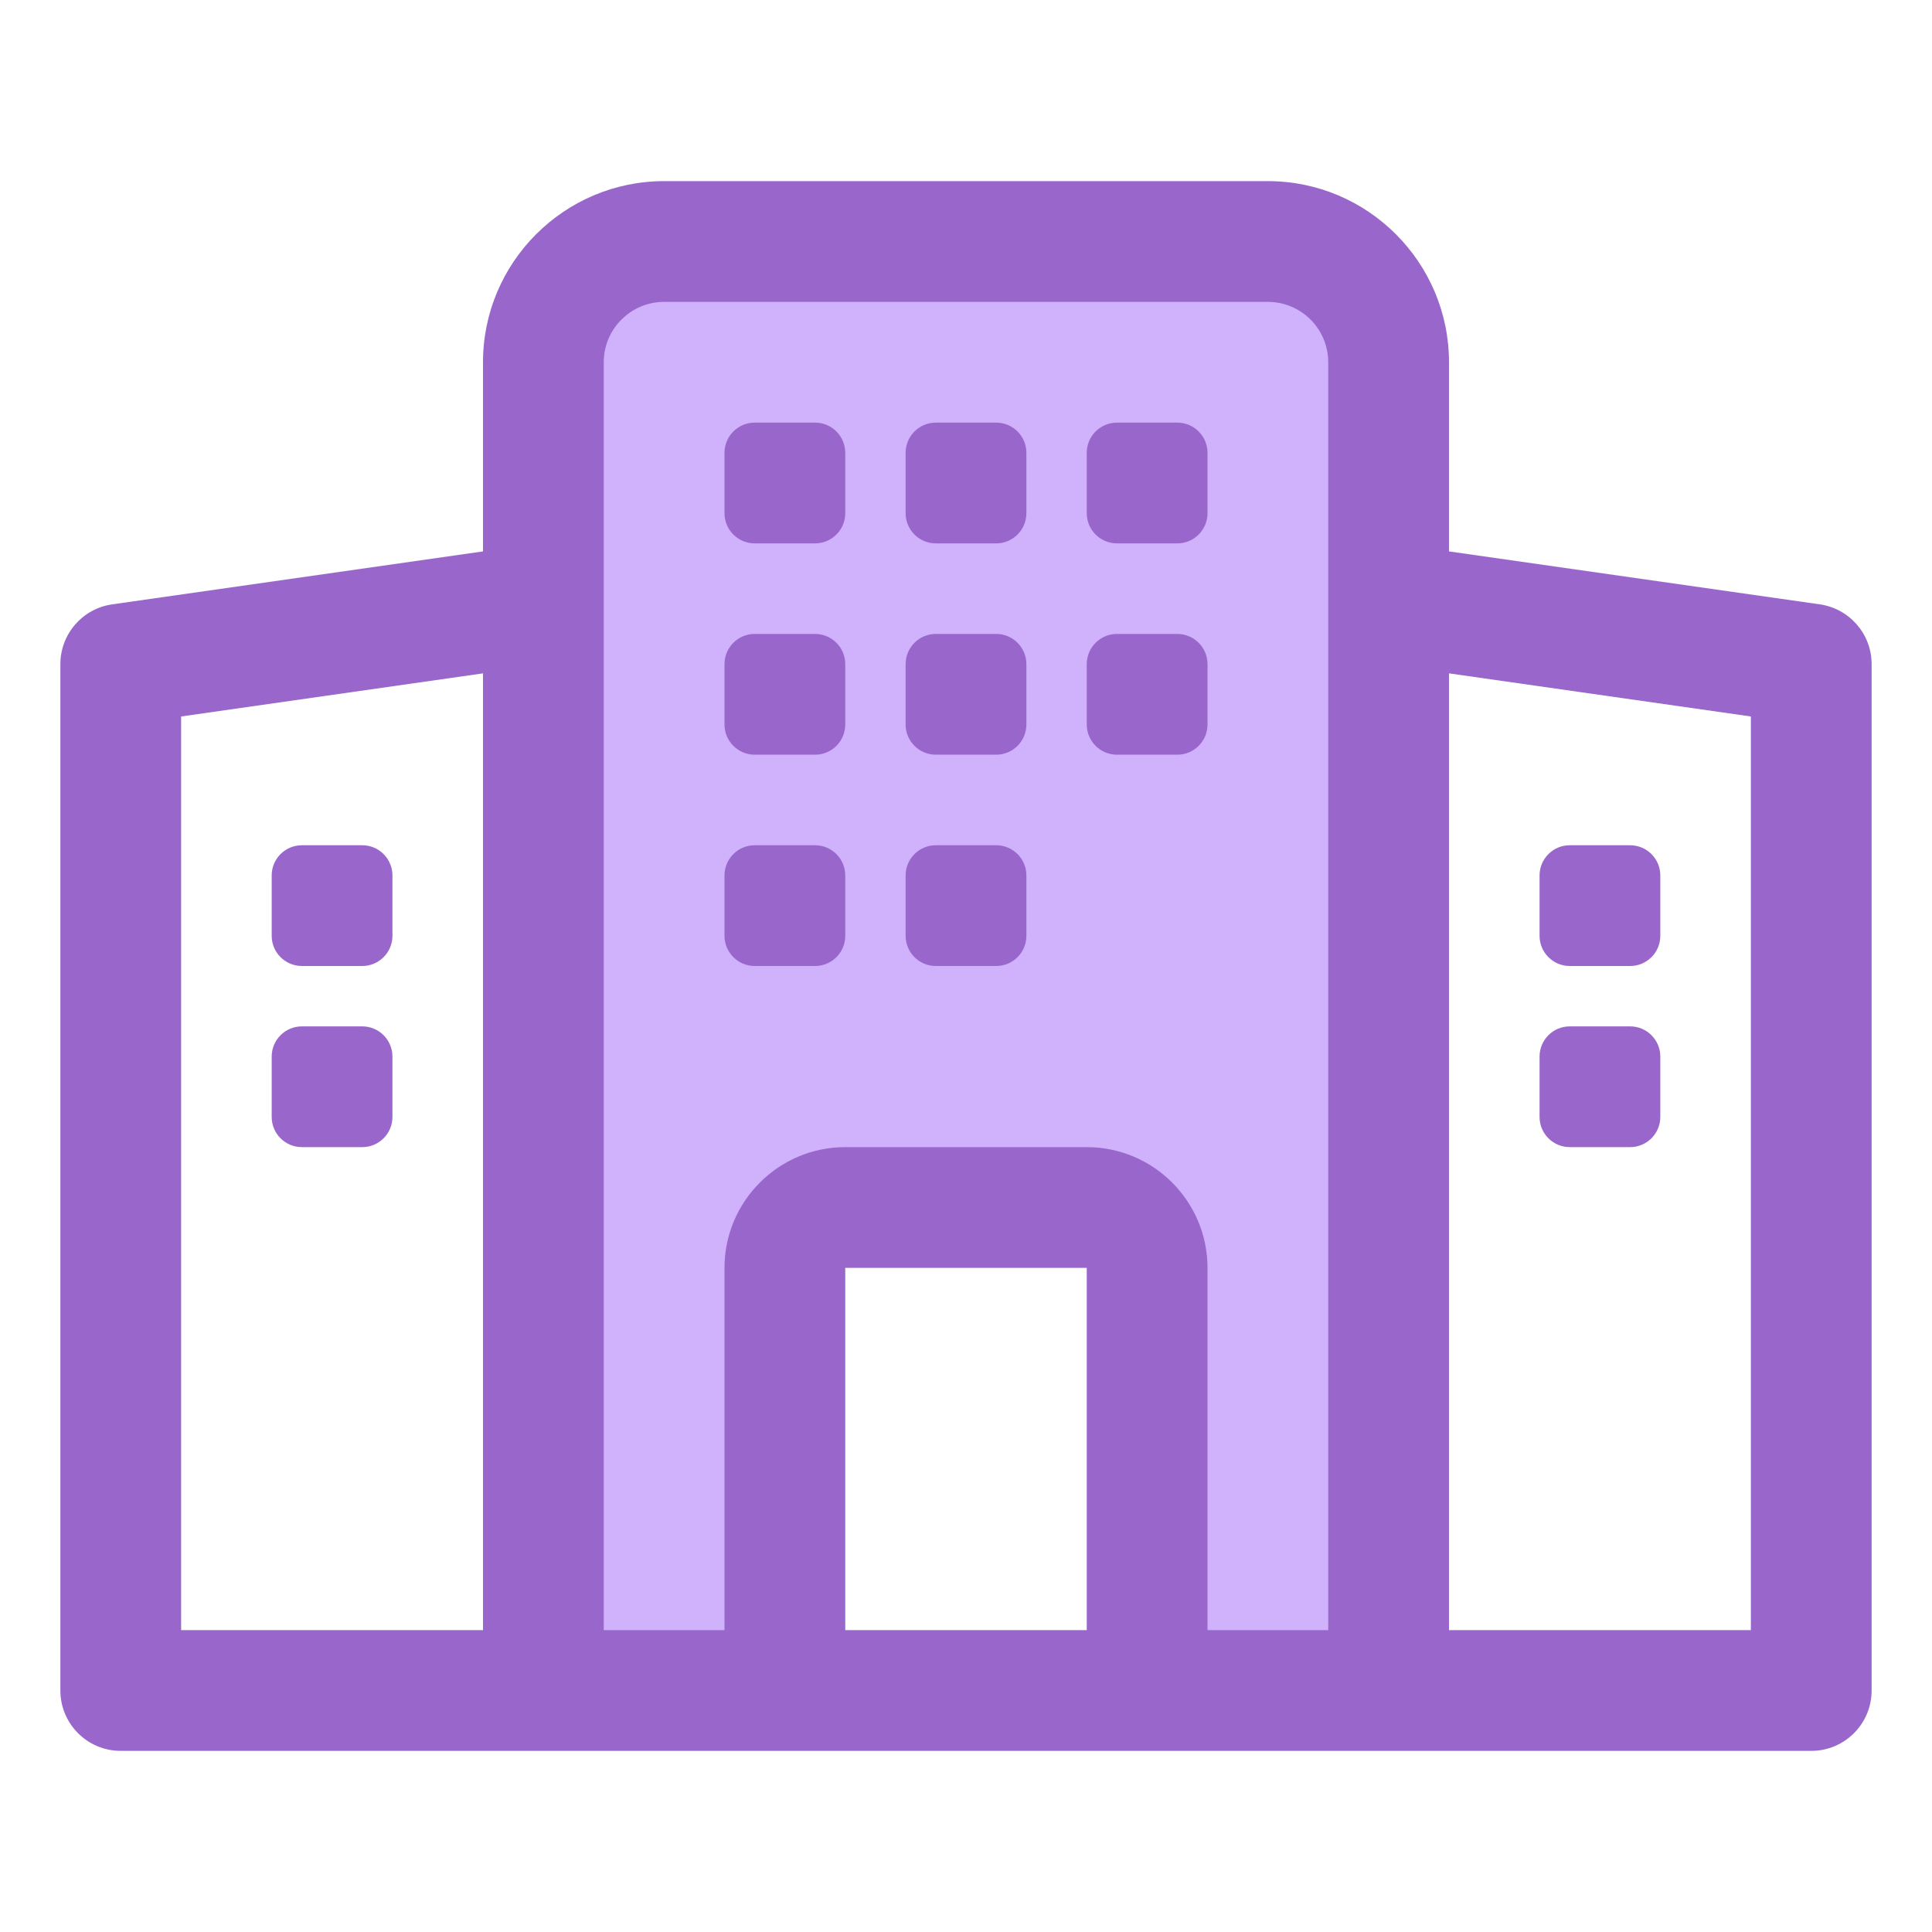
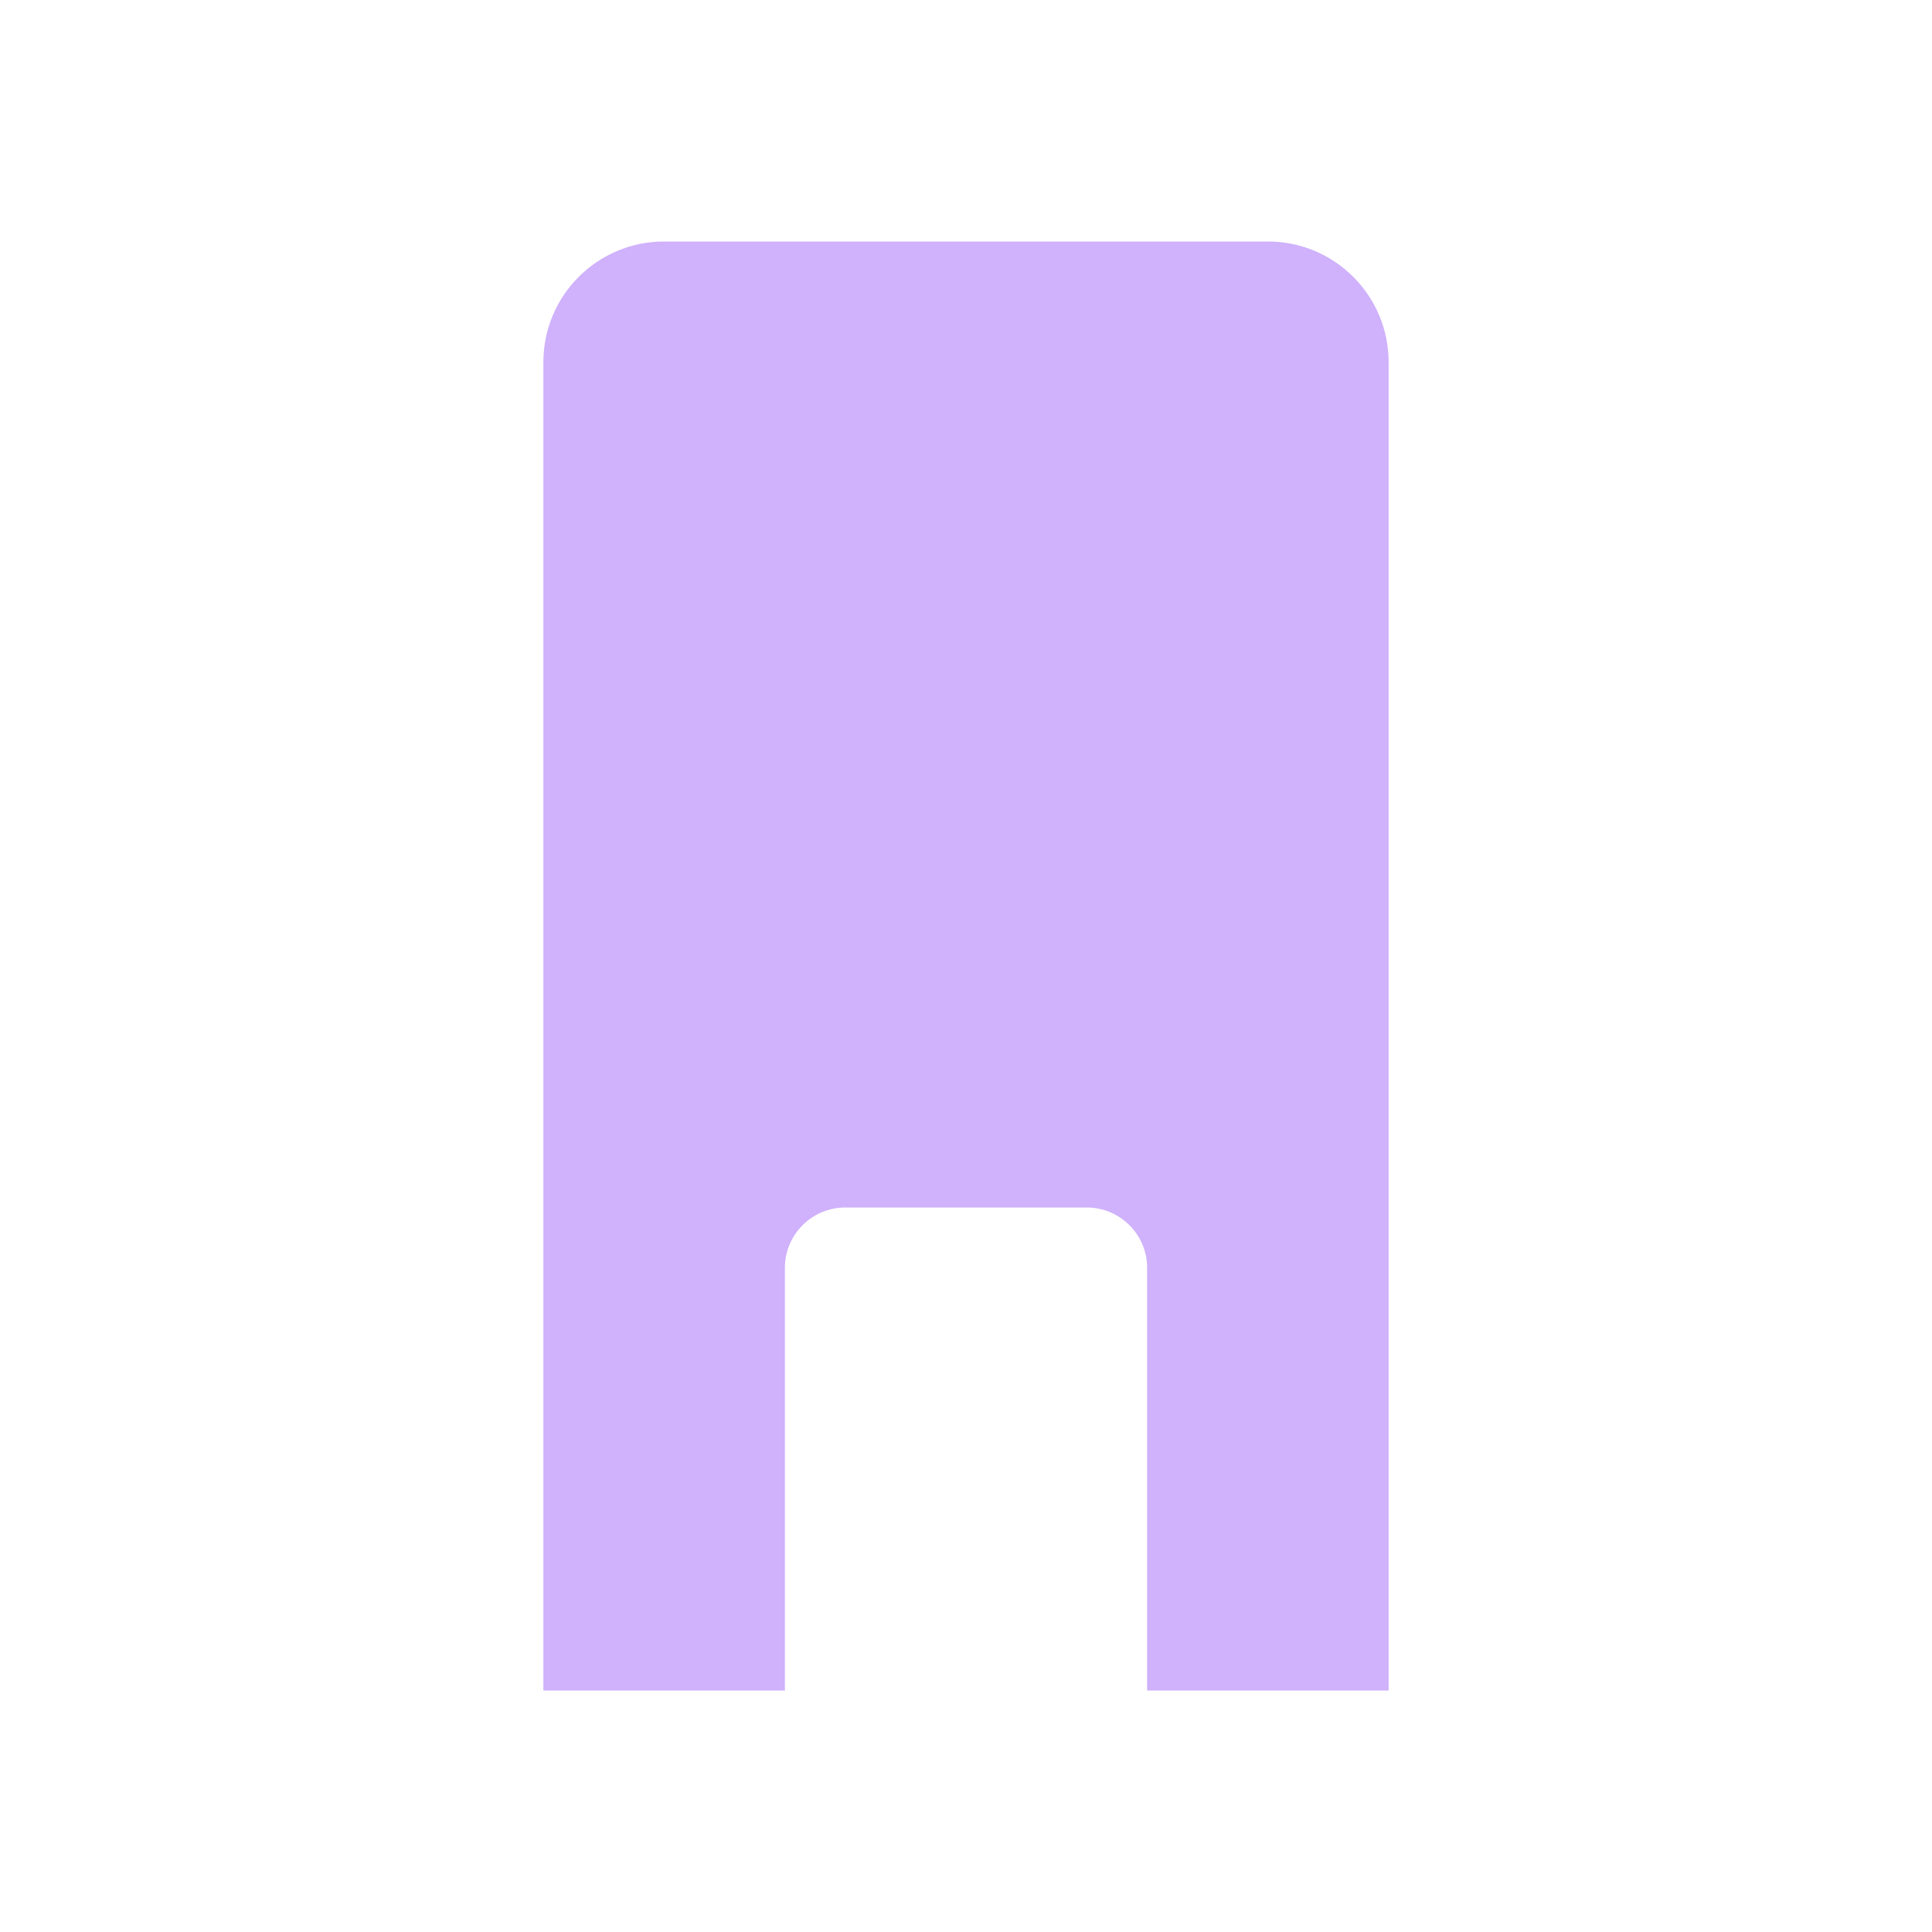
<svg xmlns="http://www.w3.org/2000/svg" width="800px" height="800px" viewBox="0 0 32 32">
  <g id="a" />
  <g id="b">
    <path d="M21,4H11c-1.105,0-2,.895-2,2V28h4v-7c0-.552,.448-1,1-1h4c.552,0,1,.448,1,1v7h4V6c0-1.105-.895-2-2-2Z" style="fill:#cfb1fc;" />
-     <path d="M30.142,10.01l-6.142-.877v-3.133c0-1.654-1.346-3-3-3H11c-1.654,0-3,1.346-3,3v3.133l-6.142,.877c-.492,.07-.858,.492-.858,.99V28c0,.552,.447,1,1,1H30c.553,0,1-.448,1-1V11c0-.498-.366-.919-.858-.99ZM11,5h10c.552,0,1,.449,1,1V27h-2v-6c0-1.103-.897-2-2-2h-4c-1.103,0-2,.897-2,2v6h-2V6c0-.551,.448-1,1-1Zm7,22h-4v-6h4v6ZM3,11.867l5-.714v15.847H3V11.867Zm26,15.133h-5V11.153l5,.714v15.133ZM15,15.5v-1c0-.276,.224-.5,.5-.5h1c.276,0,.5,.224,.5,.5v1c0,.276-.224,.5-.5,.5h-1c-.276,0-.5-.224-.5-.5Zm3-7v-1c0-.276,.224-.5,.5-.5h1c.276,0,.5,.224,.5,.5v1c0,.276-.224,.5-.5,.5h-1c-.276,0-.5-.224-.5-.5Zm7.5,7v-1c0-.276,.224-.5,.5-.5h1c.276,0,.5,.224,.5,.5v1c0,.276-.224,.5-.5,.5h-1c-.276,0-.5-.224-.5-.5Zm0,3v-1c0-.276,.224-.5,.5-.5h1c.276,0,.5,.224,.5,.5v1c0,.276-.224,.5-.5,.5h-1c-.276,0-.5-.224-.5-.5ZM6.5,14.5v1c0,.276-.224,.5-.5,.5h-1c-.276,0-.5-.224-.5-.5v-1c0-.276,.224-.5,.5-.5h1c.276,0,.5,.224,.5,.5Zm0,3v1c0,.276-.224,.5-.5,.5h-1c-.276,0-.5-.224-.5-.5v-1c0-.276,.224-.5,.5-.5h1c.276,0,.5,.224,.5,.5Zm5.5-2v-1c0-.276,.224-.5,.5-.5h1c.276,0,.5,.224,.5,.5v1c0,.276-.224,.5-.5,.5h-1c-.276,0-.5-.224-.5-.5Zm0-7v-1c0-.276,.224-.5,.5-.5h1c.276,0,.5,.224,.5,.5v1c0,.276-.224,.5-.5,.5h-1c-.276,0-.5-.224-.5-.5Zm3,0v-1c0-.276,.224-.5,.5-.5h1c.276,0,.5,.224,.5,.5v1c0,.276-.224,.5-.5,.5h-1c-.276,0-.5-.224-.5-.5Zm3,3.5v-1c0-.276,.224-.5,.5-.5h1c.276,0,.5,.224,.5,.5v1c0,.276-.224,.5-.5,.5h-1c-.276,0-.5-.224-.5-.5Zm-6,0v-1c0-.276,.224-.5,.5-.5h1c.276,0,.5,.224,.5,.5v1c0,.276-.224,.5-.5,.5h-1c-.276,0-.5-.224-.5-.5Zm3,0v-1c0-.276,.224-.5,.5-.5h1c.276,0,.5,.224,.5,.5v1c0,.276-.224,.5-.5,.5h-1c-.276,0-.5-.224-.5-.5Z" style="fill:#96c;" />
  </g>
</svg>